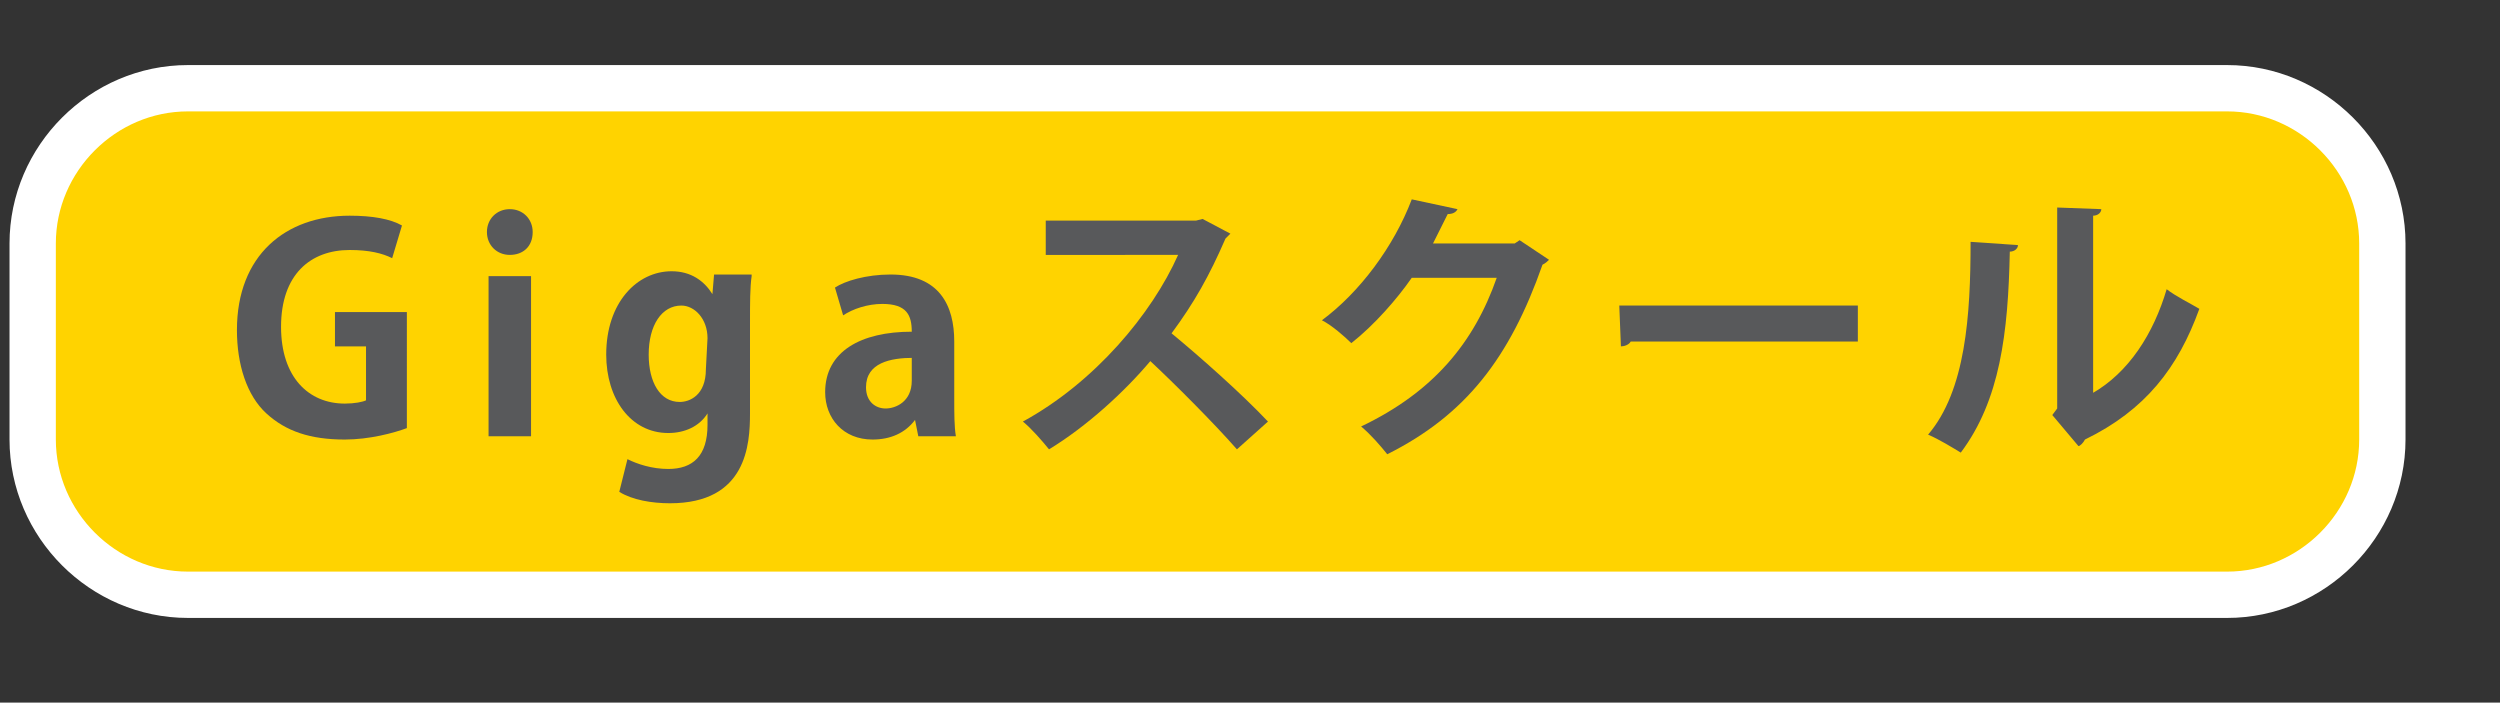
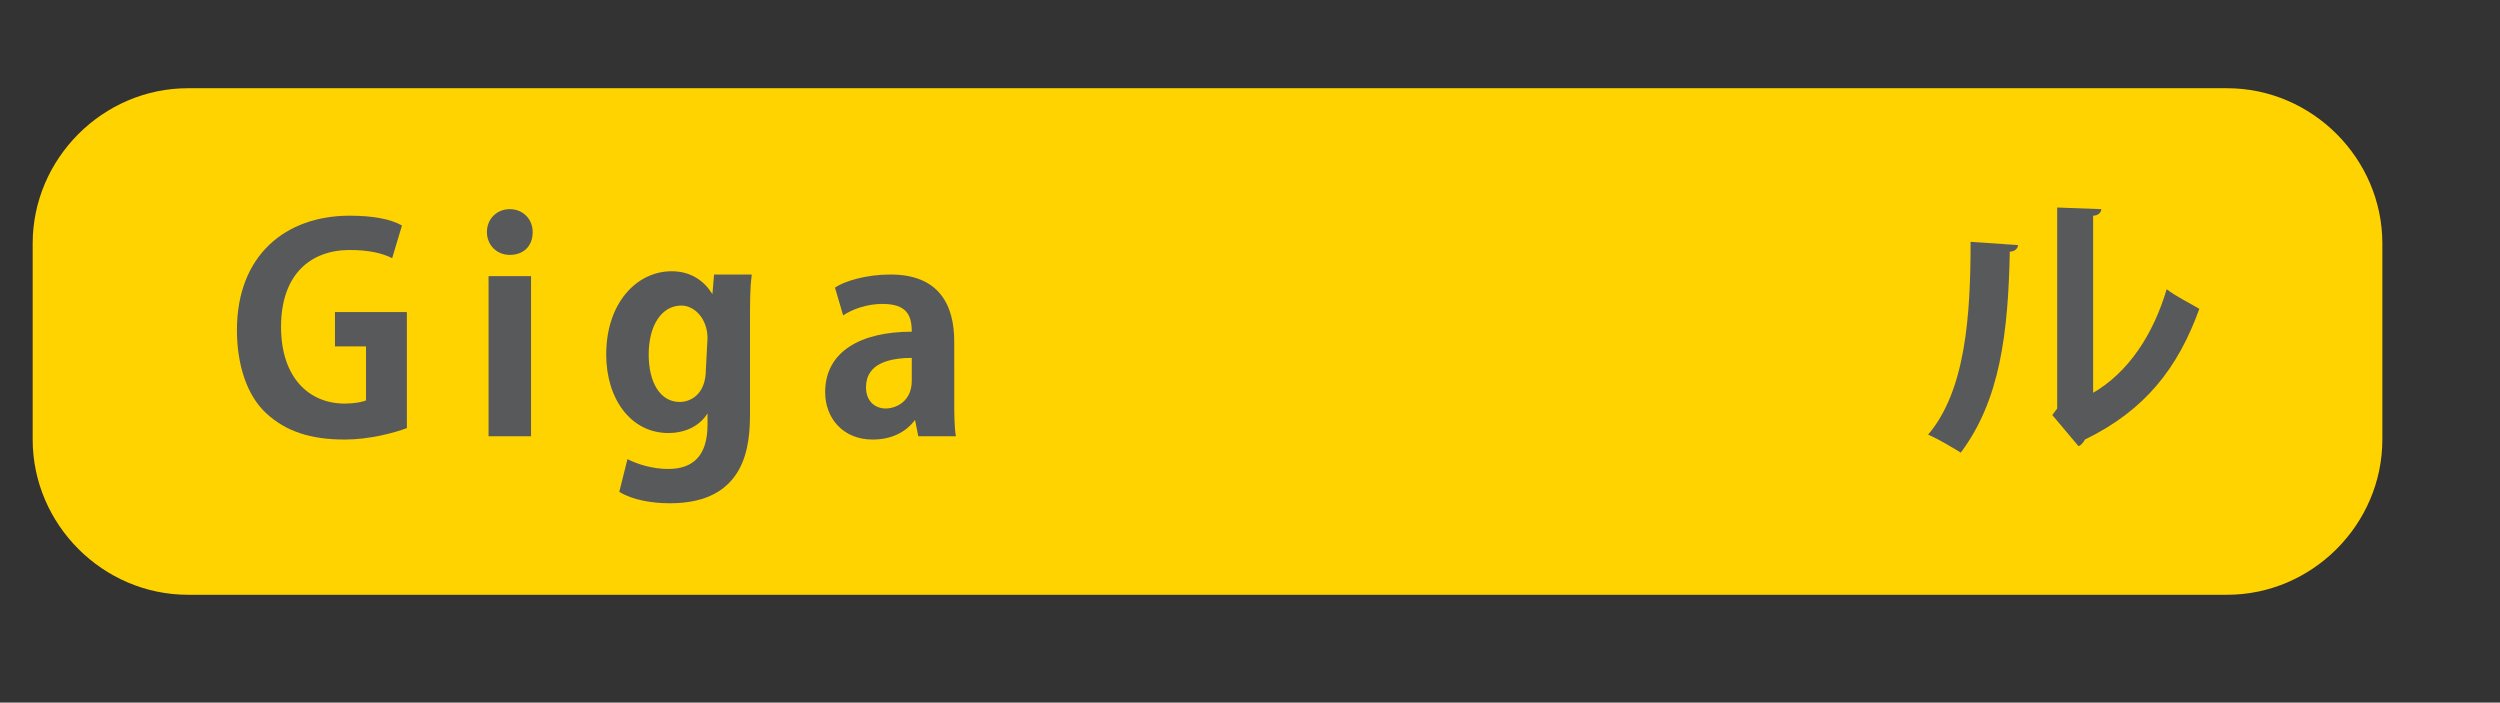
<svg xmlns="http://www.w3.org/2000/svg" version="1.1" id="Layer_1" x="0px" y="0px" viewBox="0 0 153 43" style="enable-background:new 0 0 153 43;" xml:space="preserve">
  <rect x="0" y="0" width="153" height="43" fill="#333333" stroke="none" />
  <style type="text/css">
	.st0{fill:#FFD300;}
	.st1{fill:none;stroke:#FFFFFF;stroke-width:2.835;stroke-miterlimit:10;}
	.st2{fill:#58595B;}
</style>
  <g>
    <g>
      <path class="st0" d="M145.8,26.9c0,5.2-4.3,9.5-9.5,9.5H11.5c-5.2,0-9.5-4.3-9.5-9.5v-12c0-5.2,4.3-9.5,9.5-9.5h124.8    c5.2,0,9.5,4.3,9.5,9.5V26.9z" />
-       <path class="st1" d="M145.8,26.9c0,5.2-4.3,9.5-9.5,9.5H11.5c-5.2,0-9.5-4.3-9.5-9.5v-12c0-5.2,4.3-9.5,9.5-9.5h124.8    c5.2,0,9.5,4.3,9.5,9.5V26.9z" />
    </g>
    <g>
      <g>
        <path class="st2" d="M24.9,26.2c-0.8,0.3-2.3,0.7-3.8,0.7c-2.1,0-3.6-0.5-4.8-1.6s-1.8-3-1.8-5.1c0-4.6,3-7,6.9-7     c1.4,0,2.5,0.2,3.2,0.6l-0.6,2c-0.6-0.3-1.4-0.5-2.6-0.5c-2.4,0-4.2,1.5-4.2,4.7c0,3.1,1.7,4.7,3.9,4.7c0.6,0,1.1-0.1,1.3-0.2     v-3.3h-1.9v-2.1h4.4V26.2z" />
        <path class="st2" d="M31.2,15.6c-0.8,0-1.4-0.6-1.4-1.4c0-0.8,0.6-1.4,1.4-1.4s1.4,0.6,1.4,1.4C32.6,15.1,32,15.6,31.2,15.6z      M32.5,26.7h-2.6v-9.8h2.6V26.7z" />
        <path class="st2" d="M46,16.9c-0.1,0.7-0.1,1.6-0.1,2.9v5.5c0,1.9-0.2,5.5-4.9,5.5c-1.1,0-2.3-0.2-3.1-0.7l0.5-2     c0.6,0.3,1.5,0.6,2.5,0.6c1.5,0,2.4-0.8,2.4-2.7v-0.7l0,0c-0.5,0.8-1.4,1.2-2.4,1.2c-2.3,0-3.8-2.1-3.8-4.8c0-3.2,1.9-5.1,4-5.1     c1.2,0,2,0.6,2.5,1.4l0,0l0.1-1.2H46V16.9z M43.3,20.7c0-1.2-0.8-2-1.6-2c-1.2,0-2,1.2-2,3c0,1.7,0.7,2.9,1.9,2.9     c0.6,0,1.6-0.4,1.6-2L43.3,20.7L43.3,20.7z" />
        <path class="st2" d="M58.4,24.4c0,0.9,0,1.7,0.1,2.3h-2.3l-0.2-1l0,0c-0.6,0.8-1.5,1.2-2.6,1.2c-1.8,0-2.9-1.3-2.9-2.9     c0-2.5,2.2-3.7,5.3-3.7c0-1-0.3-1.7-1.8-1.7c-0.9,0-1.8,0.3-2.4,0.7l-0.5-1.7c0.6-0.4,1.9-0.8,3.4-0.8c3,0,3.9,1.9,3.9,4.1V24.4z      M55.9,21.9c-1.4,0-2.9,0.3-2.9,1.8c0,0.9,0.6,1.3,1.2,1.3c0.6,0,1.6-0.4,1.6-1.7v-1.4H55.9z" />
-         <path class="st2" d="M75.3,14.3c-0.1,0.1-0.2,0.2-0.3,0.3c-1,2.3-1.9,3.9-3.3,5.8c1.7,1.4,4.3,3.7,5.9,5.4l-1.9,1.7     c-1.4-1.6-3.9-4.1-5.3-5.4c-1.6,1.9-3.9,4-6.2,5.4c-0.4-0.5-1.1-1.3-1.6-1.7c4.4-2.4,7.9-6.6,9.5-10.2H64v-2.1h9.2l0.4-0.1     L75.3,14.3z" />
-         <path class="st2" d="M94.8,15.9c-0.1,0.1-0.2,0.2-0.4,0.3c-2,5.7-4.7,9.2-9.5,11.6c-0.4-0.5-1-1.2-1.6-1.7     c4.4-2.1,6.9-5.1,8.3-9.1h-5.2c-0.9,1.3-2.3,2.9-3.7,4c-0.4-0.4-1.2-1.1-1.8-1.4c2.3-1.7,4.4-4.5,5.5-7.4l2.8,0.6     c-0.1,0.2-0.3,0.3-0.6,0.3c-0.3,0.6-0.6,1.2-0.9,1.8h5l0.3-0.2L94.8,15.9z" />
-         <path class="st2" d="M99.1,18.7h14.6v2.2H99.8c-0.1,0.2-0.4,0.3-0.6,0.3L99.1,18.7z" />
        <path class="st2" d="M123.5,15c0,0.2-0.2,0.4-0.5,0.4c-0.1,5-0.6,9.1-3,12.3c-0.5-0.3-1.3-0.8-2-1.1c2.3-2.7,2.6-7.3,2.6-11.8     L123.5,15z M128,24.1c2.3-1.3,3.8-3.7,4.6-6.4c0.5,0.4,1.5,0.9,2,1.2c-1.3,3.6-3.3,6.2-7,8c-0.1,0.2-0.3,0.4-0.4,0.4l-1.6-1.9     l0.3-0.4V12.7l2.7,0.1c0,0.2-0.2,0.4-0.5,0.4v10.9H128z" />
      </g>
    </g>
  </g>
</svg>